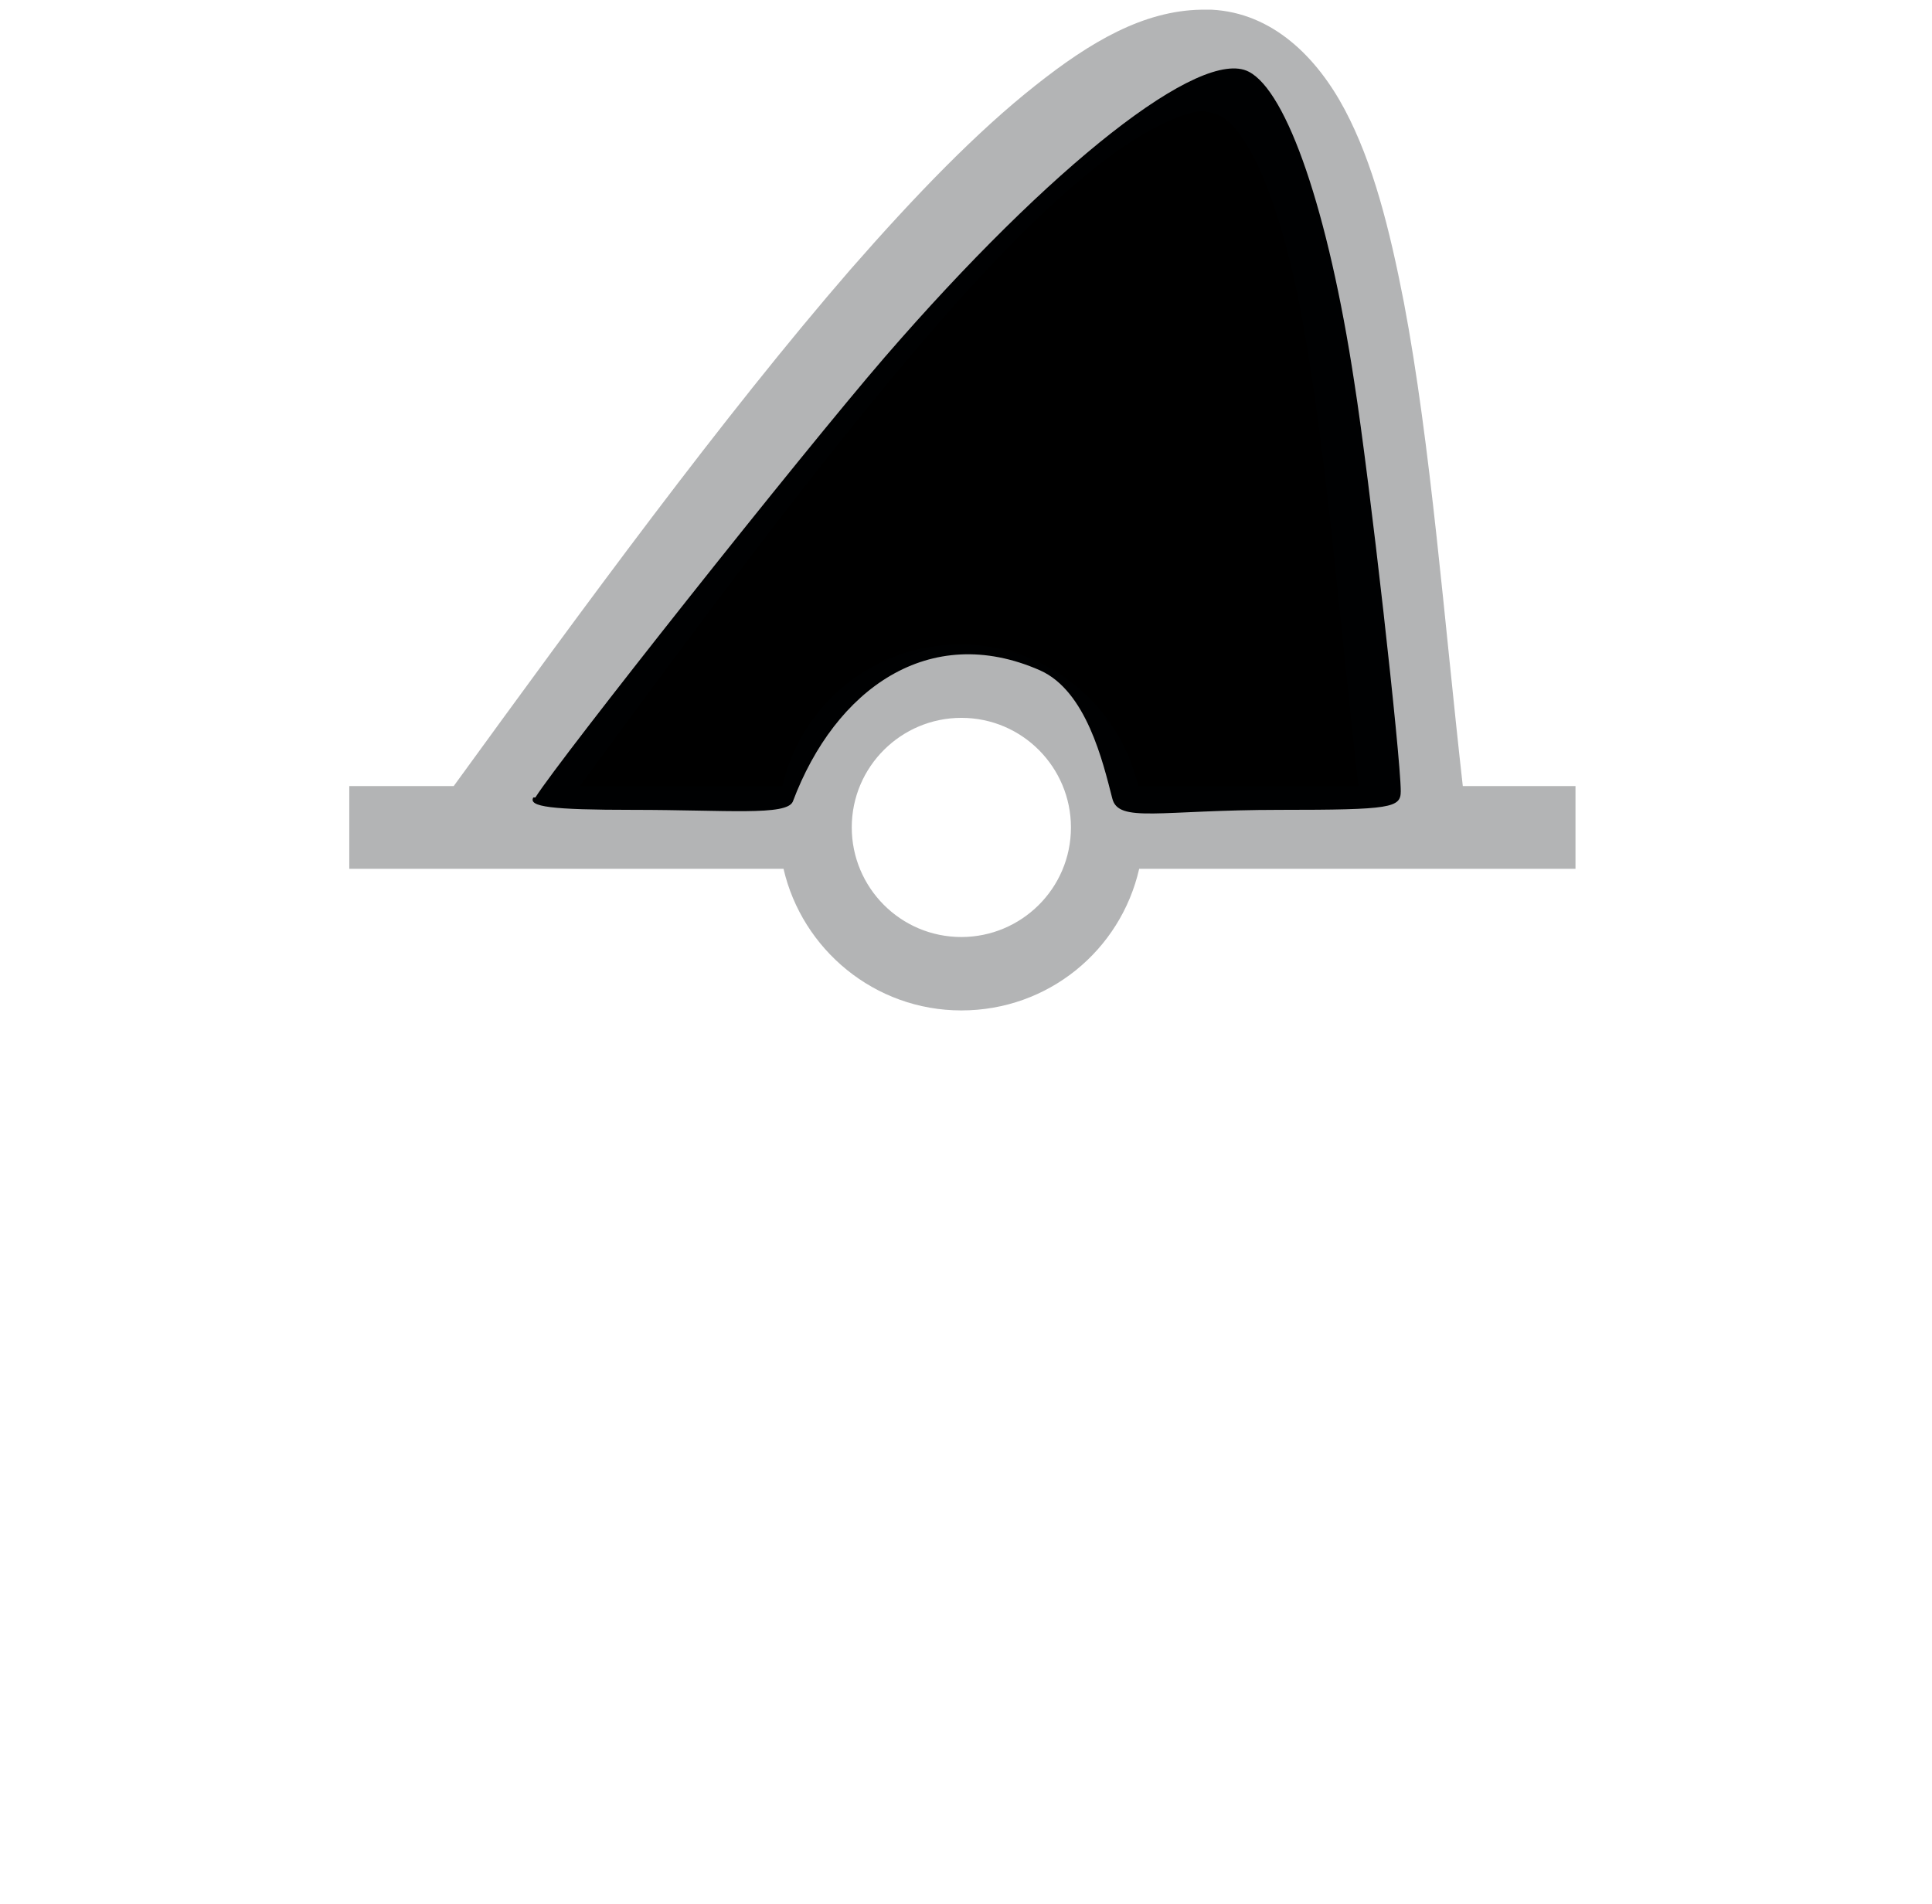
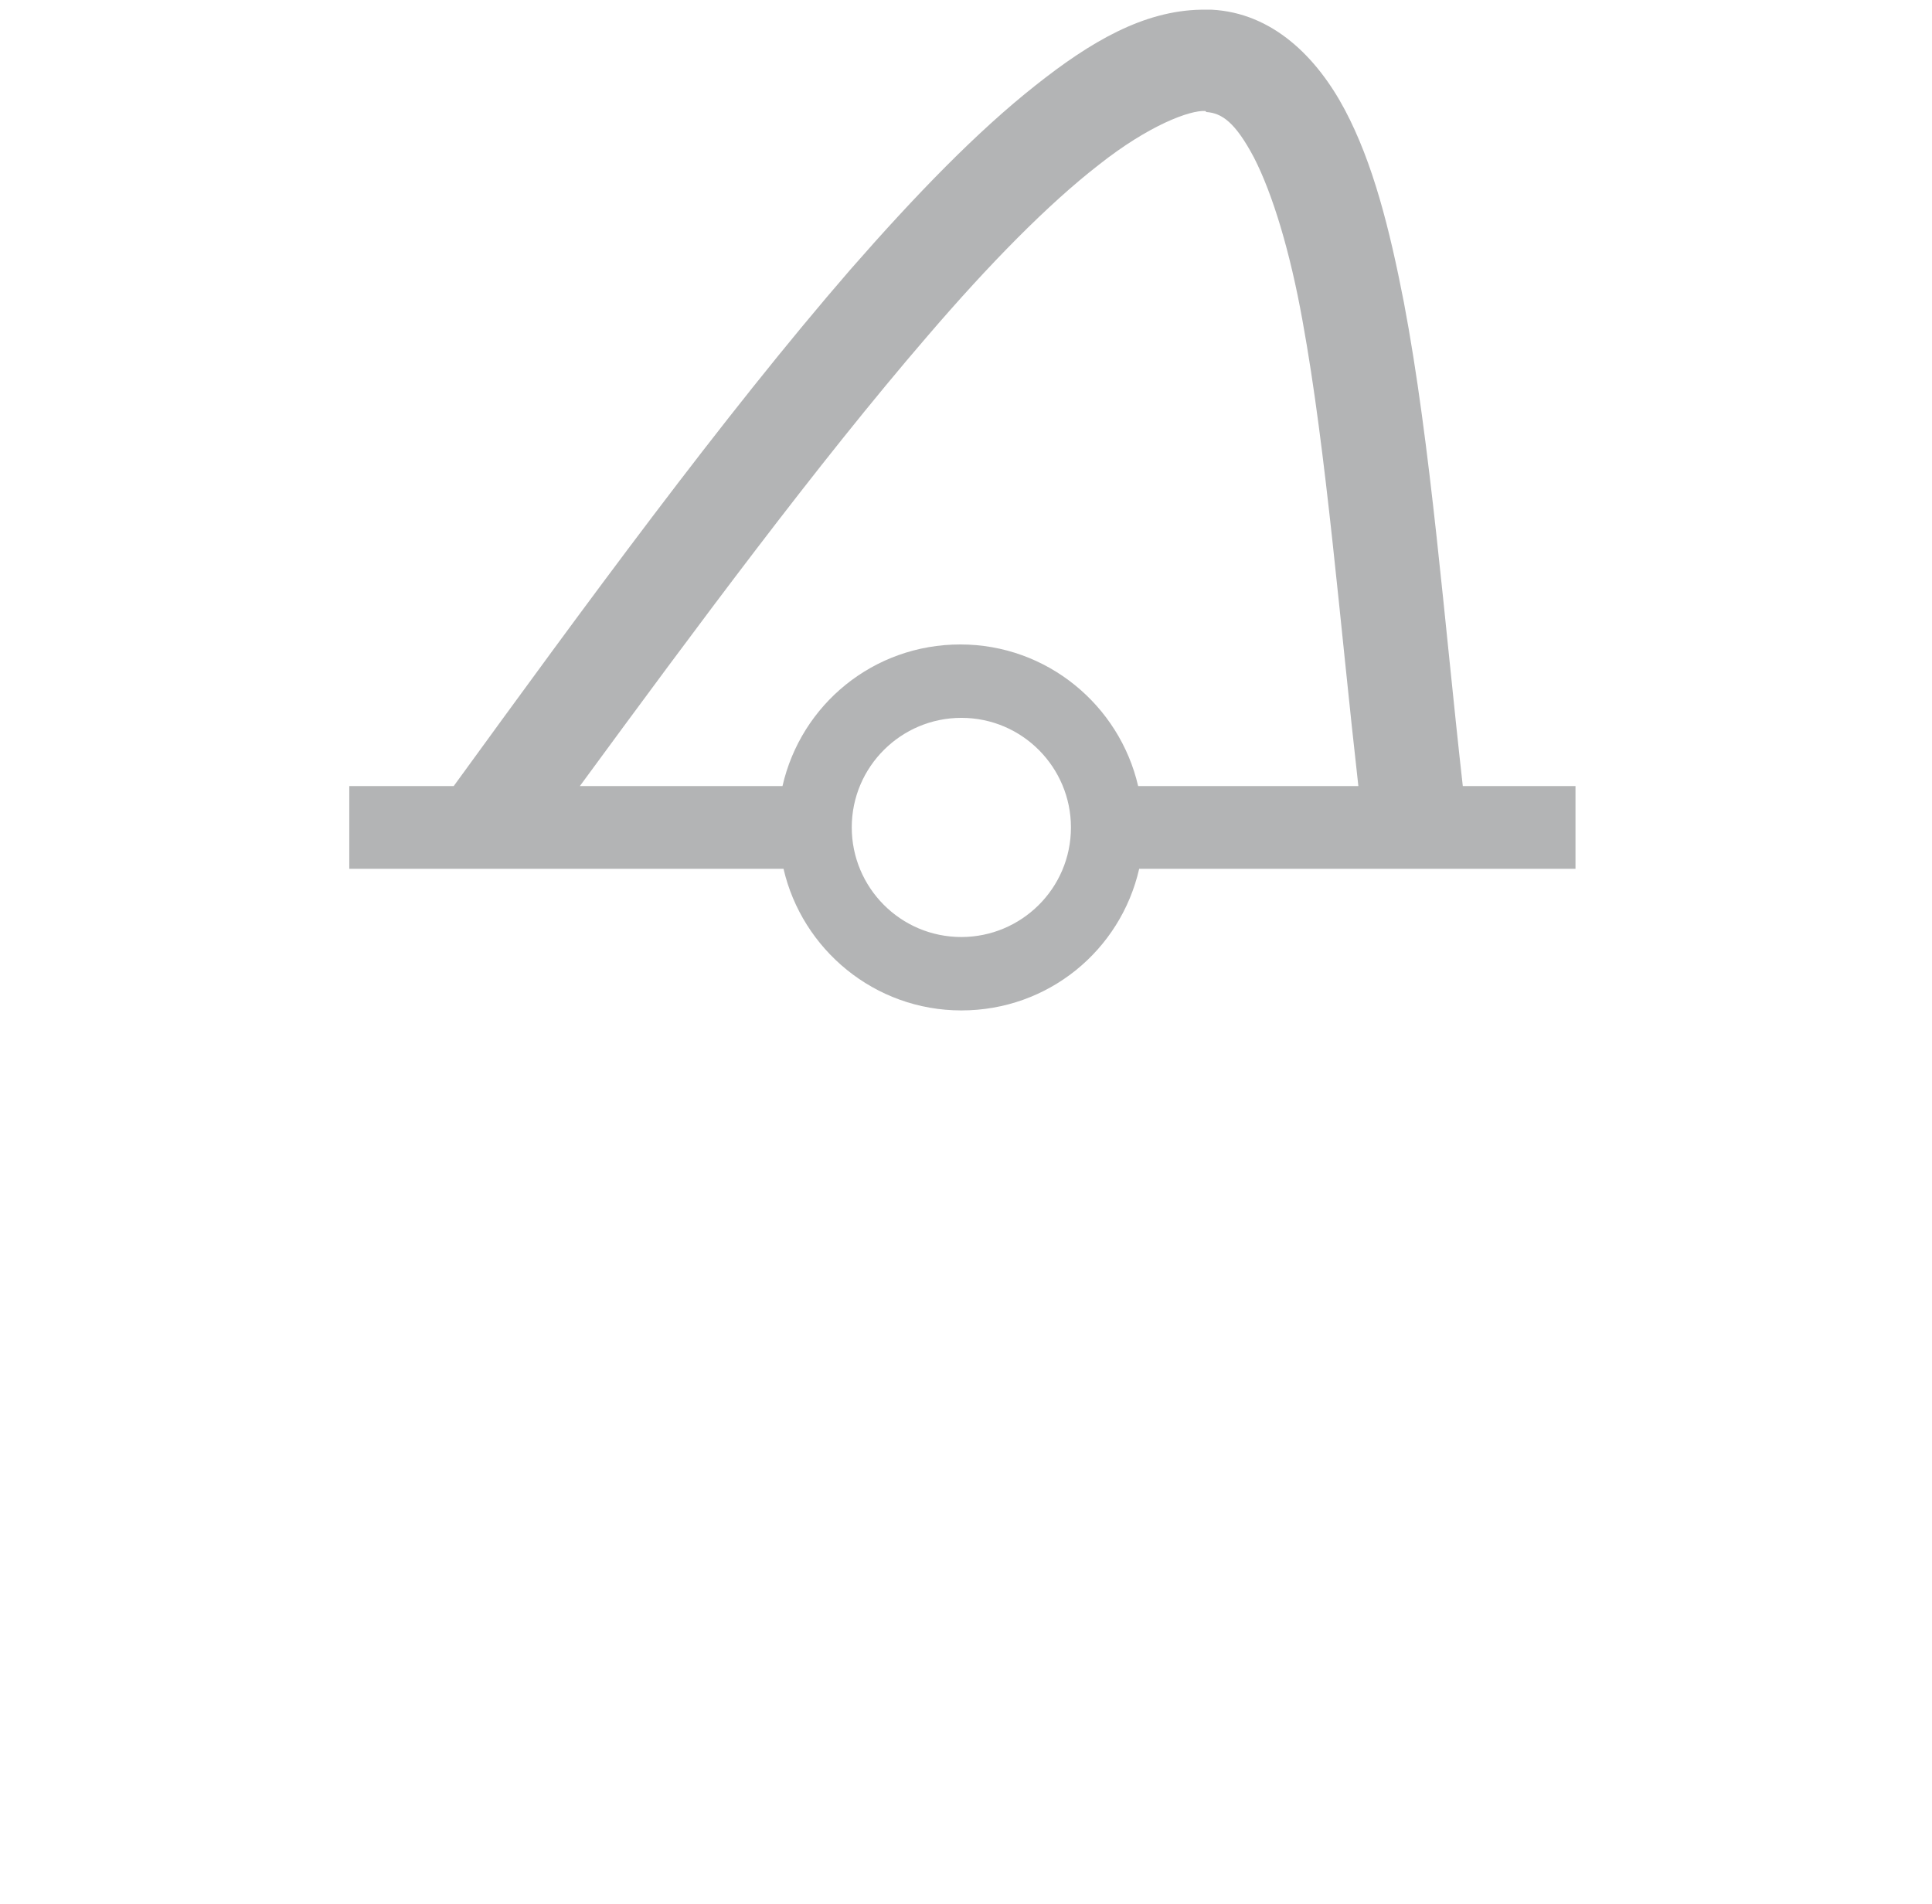
<svg xmlns="http://www.w3.org/2000/svg" width="55.762mm" height="54.967mm" version="1.1" style="shape-rendering:geometricPrecision; text-rendering:geometricPrecision; image-rendering:optimizeQuality; fill-rule:evenodd; clip-rule:evenodd" viewBox="0 0 1868 1842">
  <defs>
    <style type="text/css">
   
    .fil1 {fill:#000407}
    .fil0 {fill:#D40000}
    .fil2 {fill:red}
   
  </style>
  </defs>
  <g id="Capa_x0020_1">
    <g id="red.svg" transform="matrix(1, 0, 0, 1, -344.496, 9.374)">
-       <path id="path2382" class="fil0" d="M862 762c24,-38 256,-331 338,-426 161,-186 306,-300 352,-276 37,19 77,135 102,300 15,95 45,363 45,396 0,16 -9,18 -117,18 -116,0 -156,13 -162,-11 -9,-35 -25,-104 -70,-124 -107,-47 -198,18 -239,127 -6,14 -64,8 -154,8 -80,0 -102,-3 -97,-12l0 0z" style="fill: rgb(0, 0, 0);" />
      <path id="path90440" class="fil1" d="M1506 0c-56,1 -107,31 -160,73 -57,45 -116,106 -179,178 -124,143 -259,328 -384,500l-101 0 0 80 420 0c18,78 88,137 172,137 84,0 154,-58 172,-137l422 0 0 -1 0 -79 -109 0c-18,-160 -31,-331 -57,-468 -14,-72 -30,-135 -57,-186 -27,-51 -70,-94 -129,-97 -4,0 -7,0 -11,0zm5 99c15,1 28,10 46,44 18,35 35,91 47,158 23,126 36,291 54,450l-213 0c-18,-78 -88,-137 -172,-137 -84,0 -154,58 -172,137l-196 0c113,-154 230,-312 336,-435 60,-70 117,-128 166,-166 48,-38 88,-53 103,-52zm-237 586c59,0 106,48 106,106 0,59 -48,106 -106,106 -59,0 -106,-48 -106,-106 0,-59 48,-106 106,-106z" style="fill: rgba(0, 4, 7, 0.3);" />
    </g>
  </g>
</svg>